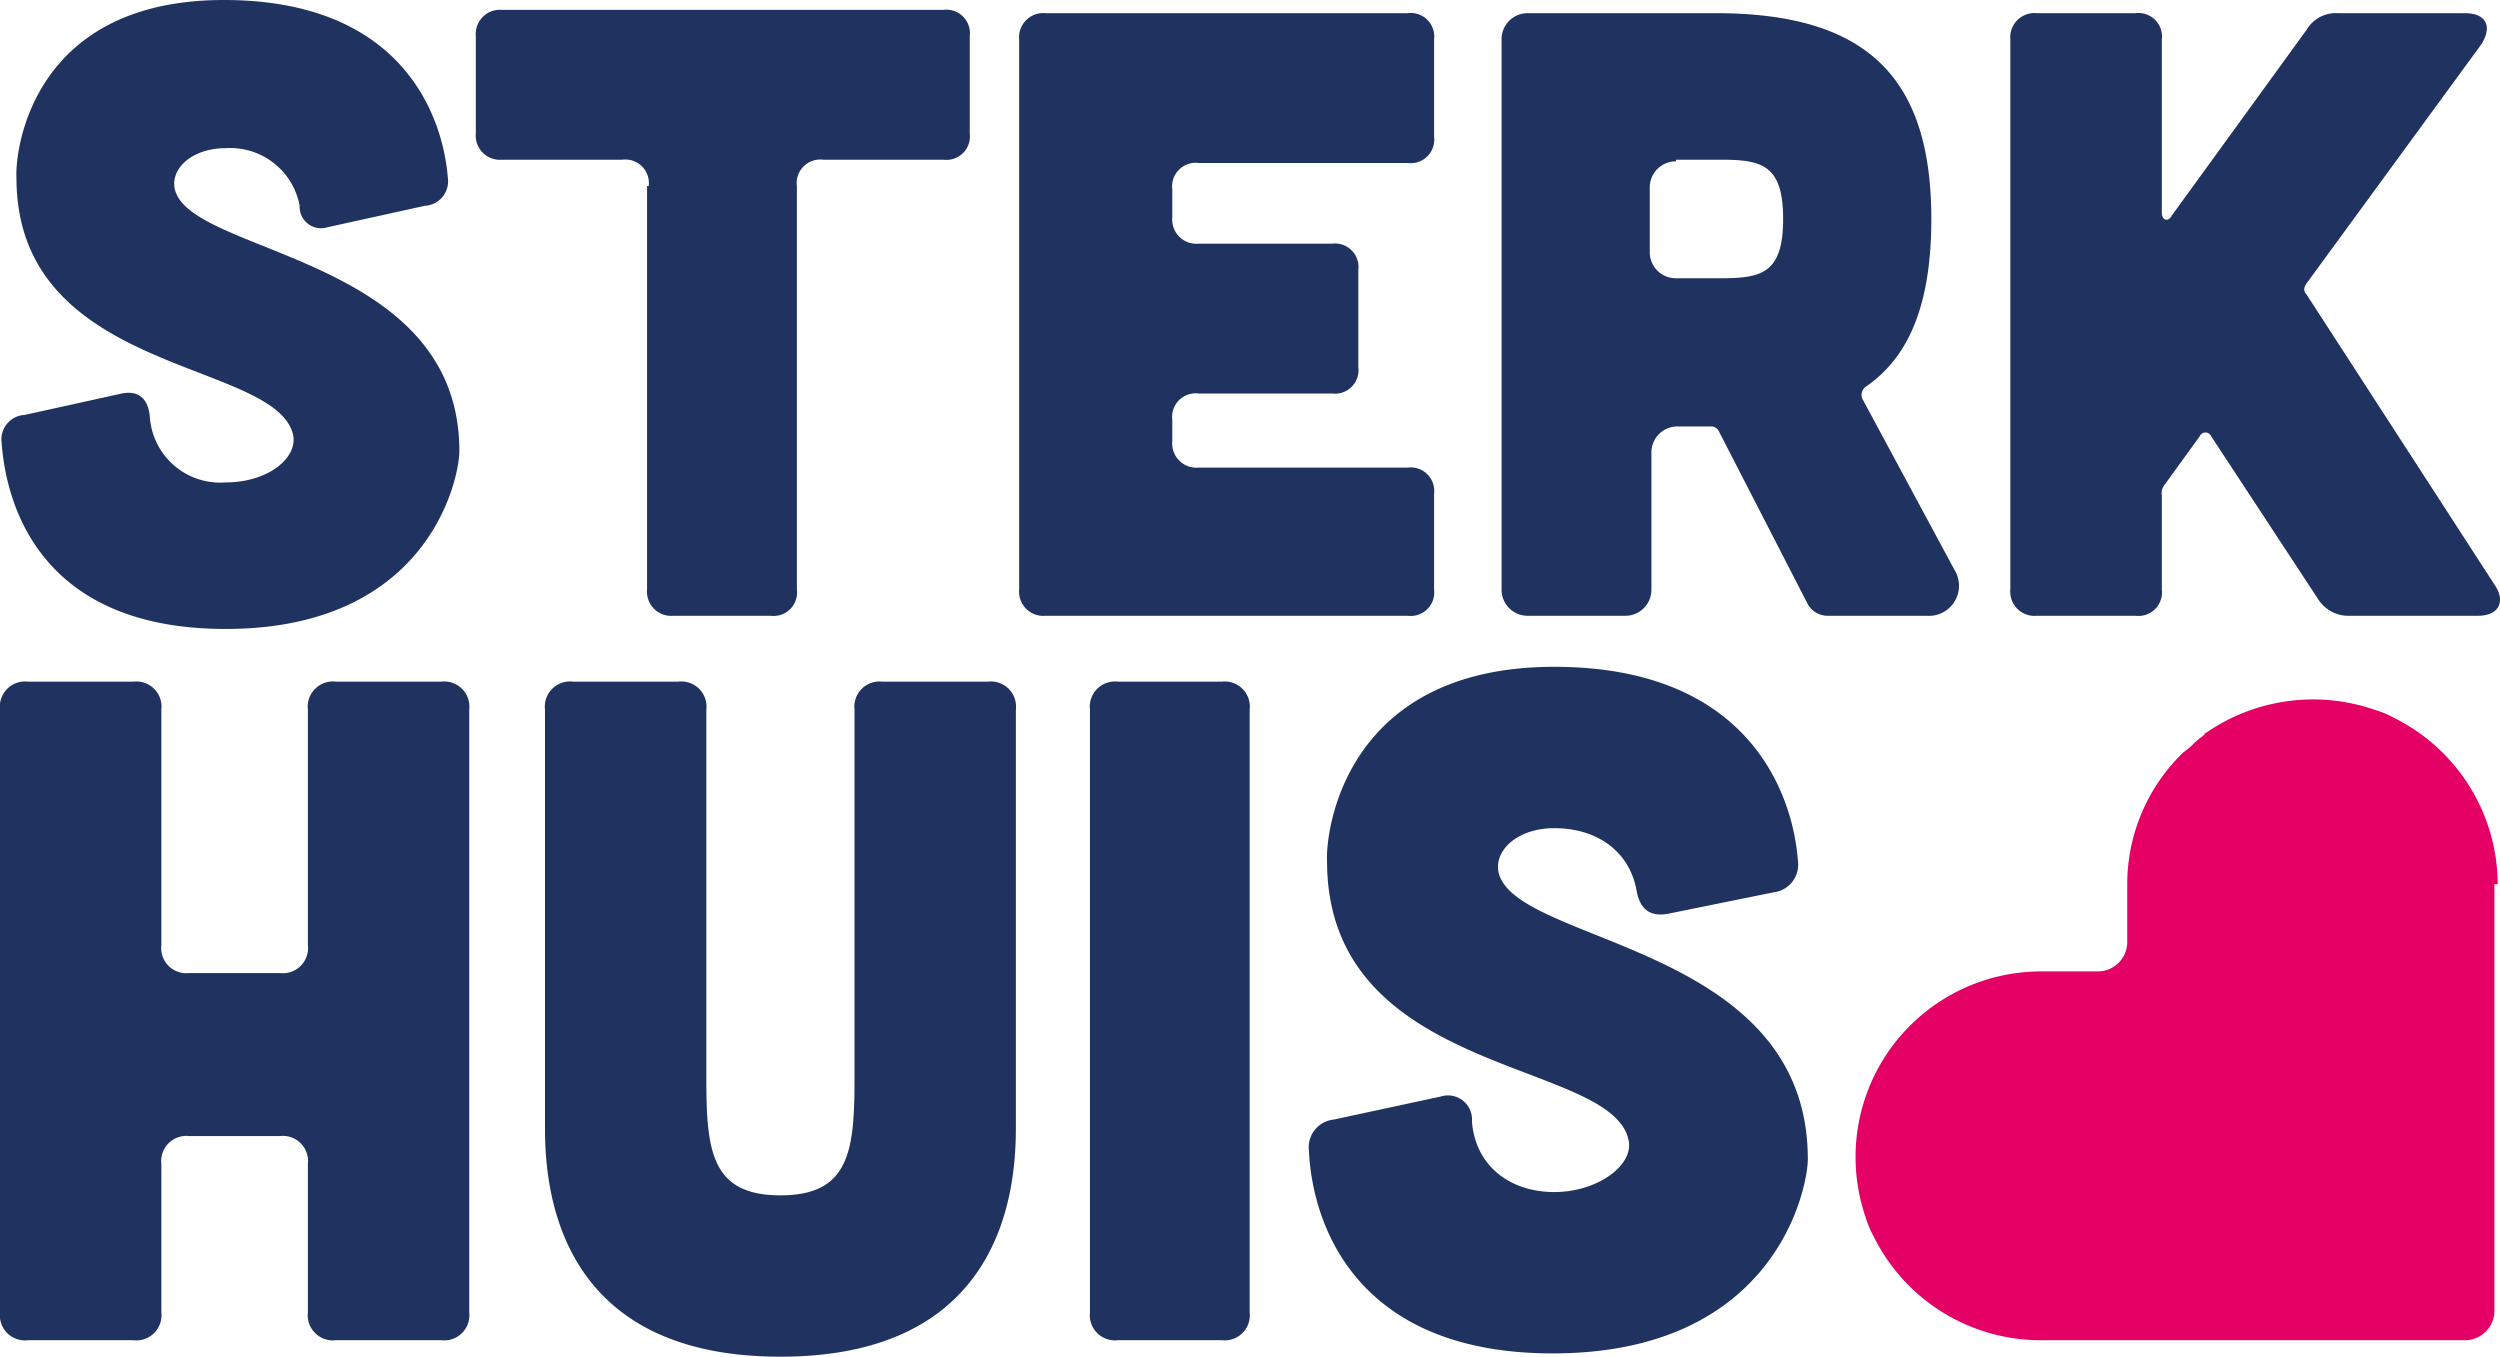
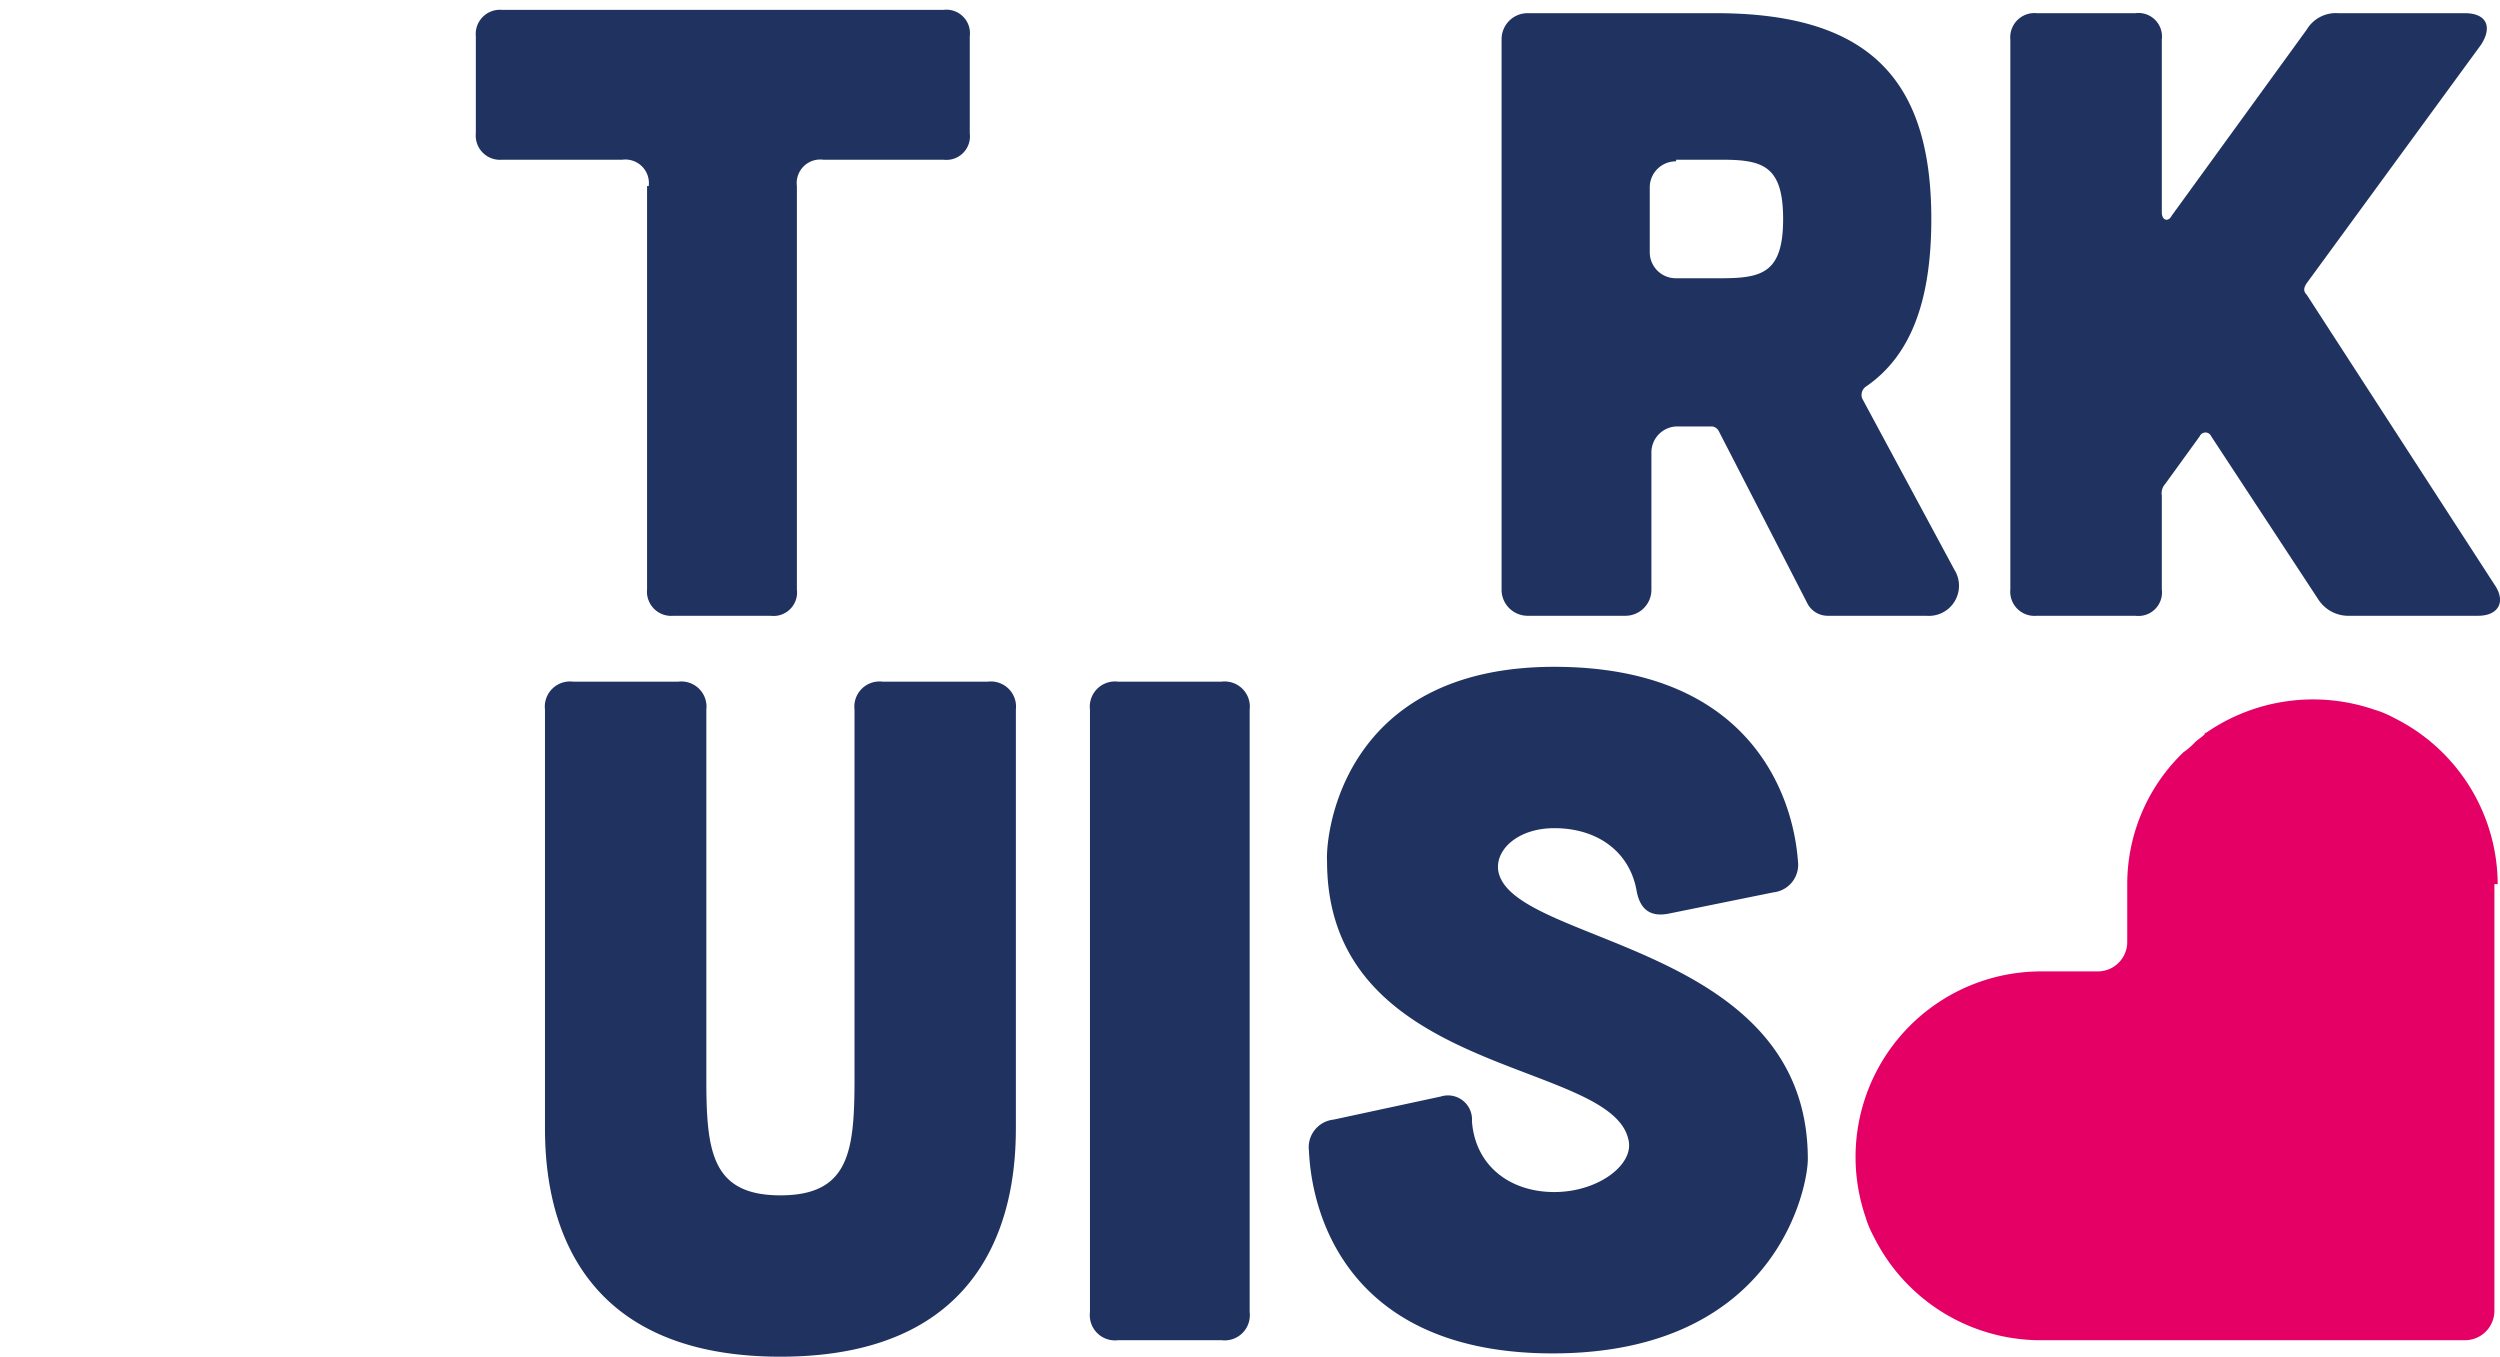
<svg xmlns="http://www.w3.org/2000/svg" viewBox="0 0 151.84 82.4">
  <defs>
    <style>.cls-1{fill:#1f3260;}.cls-2{fill:#e50066;}</style>
  </defs>
  <title>ddMiddel 2</title>
  <g id="Laag_2" data-name="Laag 2">
    <g id="Laag_1-2" data-name="Laag 1">
-       <path class="cls-1" d="M19.9,13.8a1.3,1.3,0,0,1-1.7-1.3A4.29,4.29,0,0,0,13.7,9c-2,0-3.3,1.2-3.1,2.4.7,4.1,17.3,4,17.3,16,0,1.6-1.8,10.8-14.2,10.8C2.7,38.2.4,31,.1,26.9a1.49,1.49,0,0,1,1.4-1.7l5.9-1.3c1-.2,1.6.3,1.7,1.4a4.28,4.28,0,0,0,4.6,4c2.6,0,4.4-1.5,4.1-2.9C16.7,21.8,1,22.8,1,10.8.9,9.2,1.9,0,13.6,0,24.4,0,26.9,7,27.2,10.8a1.49,1.49,0,0,1-1.4,1.7Z" />
      <path class="cls-1" d="M39.4,11.3a1.43,1.43,0,0,0-1.6-1.6H30.5a1.47,1.47,0,0,1-1.6-1.6V2.2A1.47,1.47,0,0,1,30.5.6H57.3a1.43,1.43,0,0,1,1.6,1.6V8.1a1.43,1.43,0,0,1-1.6,1.6H50a1.43,1.43,0,0,0-1.6,1.6V35.8a1.43,1.43,0,0,1-1.6,1.6H40.9a1.47,1.47,0,0,1-1.6-1.6V11.3Z" />
-       <path class="cls-1" d="M85.5.8a1.43,1.43,0,0,1,1.6,1.6V8.3a1.43,1.43,0,0,1-1.6,1.6H72.8a1.43,1.43,0,0,0-1.6,1.6v1.7a1.47,1.47,0,0,0,1.6,1.6h8.1a1.43,1.43,0,0,1,1.6,1.6v5.9a1.43,1.43,0,0,1-1.6,1.6H72.8a1.43,1.43,0,0,0-1.6,1.6v1.3a1.47,1.47,0,0,0,1.6,1.6H85.5A1.43,1.43,0,0,1,87.1,30v5.8a1.43,1.43,0,0,1-1.6,1.6h-22a1.47,1.47,0,0,1-1.6-1.6V2.4A1.47,1.47,0,0,1,63.5.8Z" />
      <path class="cls-1" d="M118.7,34.6a1.83,1.83,0,0,1-1.7,2.8h-6a1.39,1.39,0,0,1-1.2-.7l-5.4-10.5a.54.54,0,0,0-.4-.3h-2.1a1.58,1.58,0,0,0-1.6,1.6v8.3a1.58,1.58,0,0,1-1.6,1.6H92.8a1.58,1.58,0,0,1-1.6-1.6V2.4A1.58,1.58,0,0,1,92.8.8h11.4c9.3,0,13.1,4,13.1,12.5,0,4.9-1.2,8.3-4,10.2a.62.62,0,0,0-.2.7ZM101.8,9.8a1.58,1.58,0,0,0-1.6,1.6v3.9a1.58,1.58,0,0,0,1.6,1.6h2.7c2.5,0,3.8-.3,3.8-3.6s-1.3-3.6-3.8-3.6h-2.7Z" />
      <path class="cls-1" d="M151.5,35.5c.7,1,.3,1.9-1,1.9h-7.8a2.17,2.17,0,0,1-1.9-1l-6.5-9.9a.38.38,0,0,0-.7,0l-2.1,2.9a.84.84,0,0,0-.2.7v5.7a1.43,1.43,0,0,1-1.6,1.6h-6a1.47,1.47,0,0,1-1.6-1.6V2.4A1.47,1.47,0,0,1,123.7.8h6a1.43,1.43,0,0,1,1.6,1.6V12.9c0,.5.4.6.6.2l8.2-11.3a2.06,2.06,0,0,1,1.9-1h7.7c1.3,0,1.7.8,1,1.9L140.1,17.2c-.2.3-.2.5,0,.7Z" />
-       <path class="cls-1" d="M8.1,41.4a1.53,1.53,0,0,1,1.7,1.7V57.4a1.53,1.53,0,0,0,1.7,1.7H17a1.53,1.53,0,0,0,1.7-1.7V43.1a1.53,1.53,0,0,1,1.7-1.7h6.4a1.53,1.53,0,0,1,1.7,1.7V79.7a1.53,1.53,0,0,1-1.7,1.7H20.4a1.53,1.53,0,0,1-1.7-1.7v-9A1.53,1.53,0,0,0,17,69H11.5a1.53,1.53,0,0,0-1.7,1.7v9a1.53,1.53,0,0,1-1.7,1.7H1.7A1.53,1.53,0,0,1,0,79.7V43.1a1.53,1.53,0,0,1,1.7-1.7Z" />
      <path class="cls-1" d="M41.2,41.4a1.53,1.53,0,0,1,1.7,1.7V65.5c0,4.4.3,7.1,4.5,7.1s4.5-2.7,4.5-7.1V43.1a1.53,1.53,0,0,1,1.7-1.7H60a1.53,1.53,0,0,1,1.7,1.7V68.5c0,3.8-.8,13.9-14.3,13.9S33.1,72.3,33.1,68.5V43.1a1.53,1.53,0,0,1,1.7-1.7Z" />
      <path class="cls-1" d="M74.2,41.4a1.53,1.53,0,0,1,1.7,1.7V79.7a1.53,1.53,0,0,1-1.7,1.7H67.9a1.53,1.53,0,0,1-1.7-1.7V43.1a1.53,1.53,0,0,1,1.7-1.7Z" />
      <path class="cls-1" d="M101.3,55.5c-1.1.2-1.7-.3-1.9-1.4-.4-2.3-2.3-3.8-5-3.8-2.2,0-3.6,1.3-3.4,2.6.8,4.5,18.8,4.3,18.8,17.5,0,1.7-1.9,11.8-15.5,11.8-12,0-14.6-7.9-14.8-12.3A1.69,1.69,0,0,1,81,68l6.5-1.4a1.46,1.46,0,0,1,1.9,1.5c.2,2.7,2.3,4.3,5,4.3s4.9-1.7,4.5-3.2c-1.1-4.9-18.3-3.8-18.3-16.9-.1-1.7,1-11.8,13.8-11.8,11.8,0,14.5,7.7,14.8,11.8a1.69,1.69,0,0,1-1.5,1.9Z" />
      <path class="cls-2" d="M151.7,53.7a11.32,11.32,0,0,0-6.3-10.1,6.12,6.12,0,0,0-1.2-.5A11.43,11.43,0,0,0,134,44.5a.1.1,0,0,0-.1.1c-.2.2-.4.3-.6.5a4.35,4.35,0,0,1-.7.6l-.1.1h0a11.12,11.12,0,0,0-3.3,7.9v3.5a1.79,1.79,0,0,1-1.8,1.8h-3.5a11.27,11.27,0,0,0-10.6,14.9,6.12,6.12,0,0,0,.5,1.2,11.32,11.32,0,0,0,10.1,6.3h25.8a1.79,1.79,0,0,0,1.8-1.8V53.7Z" />
    </g>
  </g>
</svg>